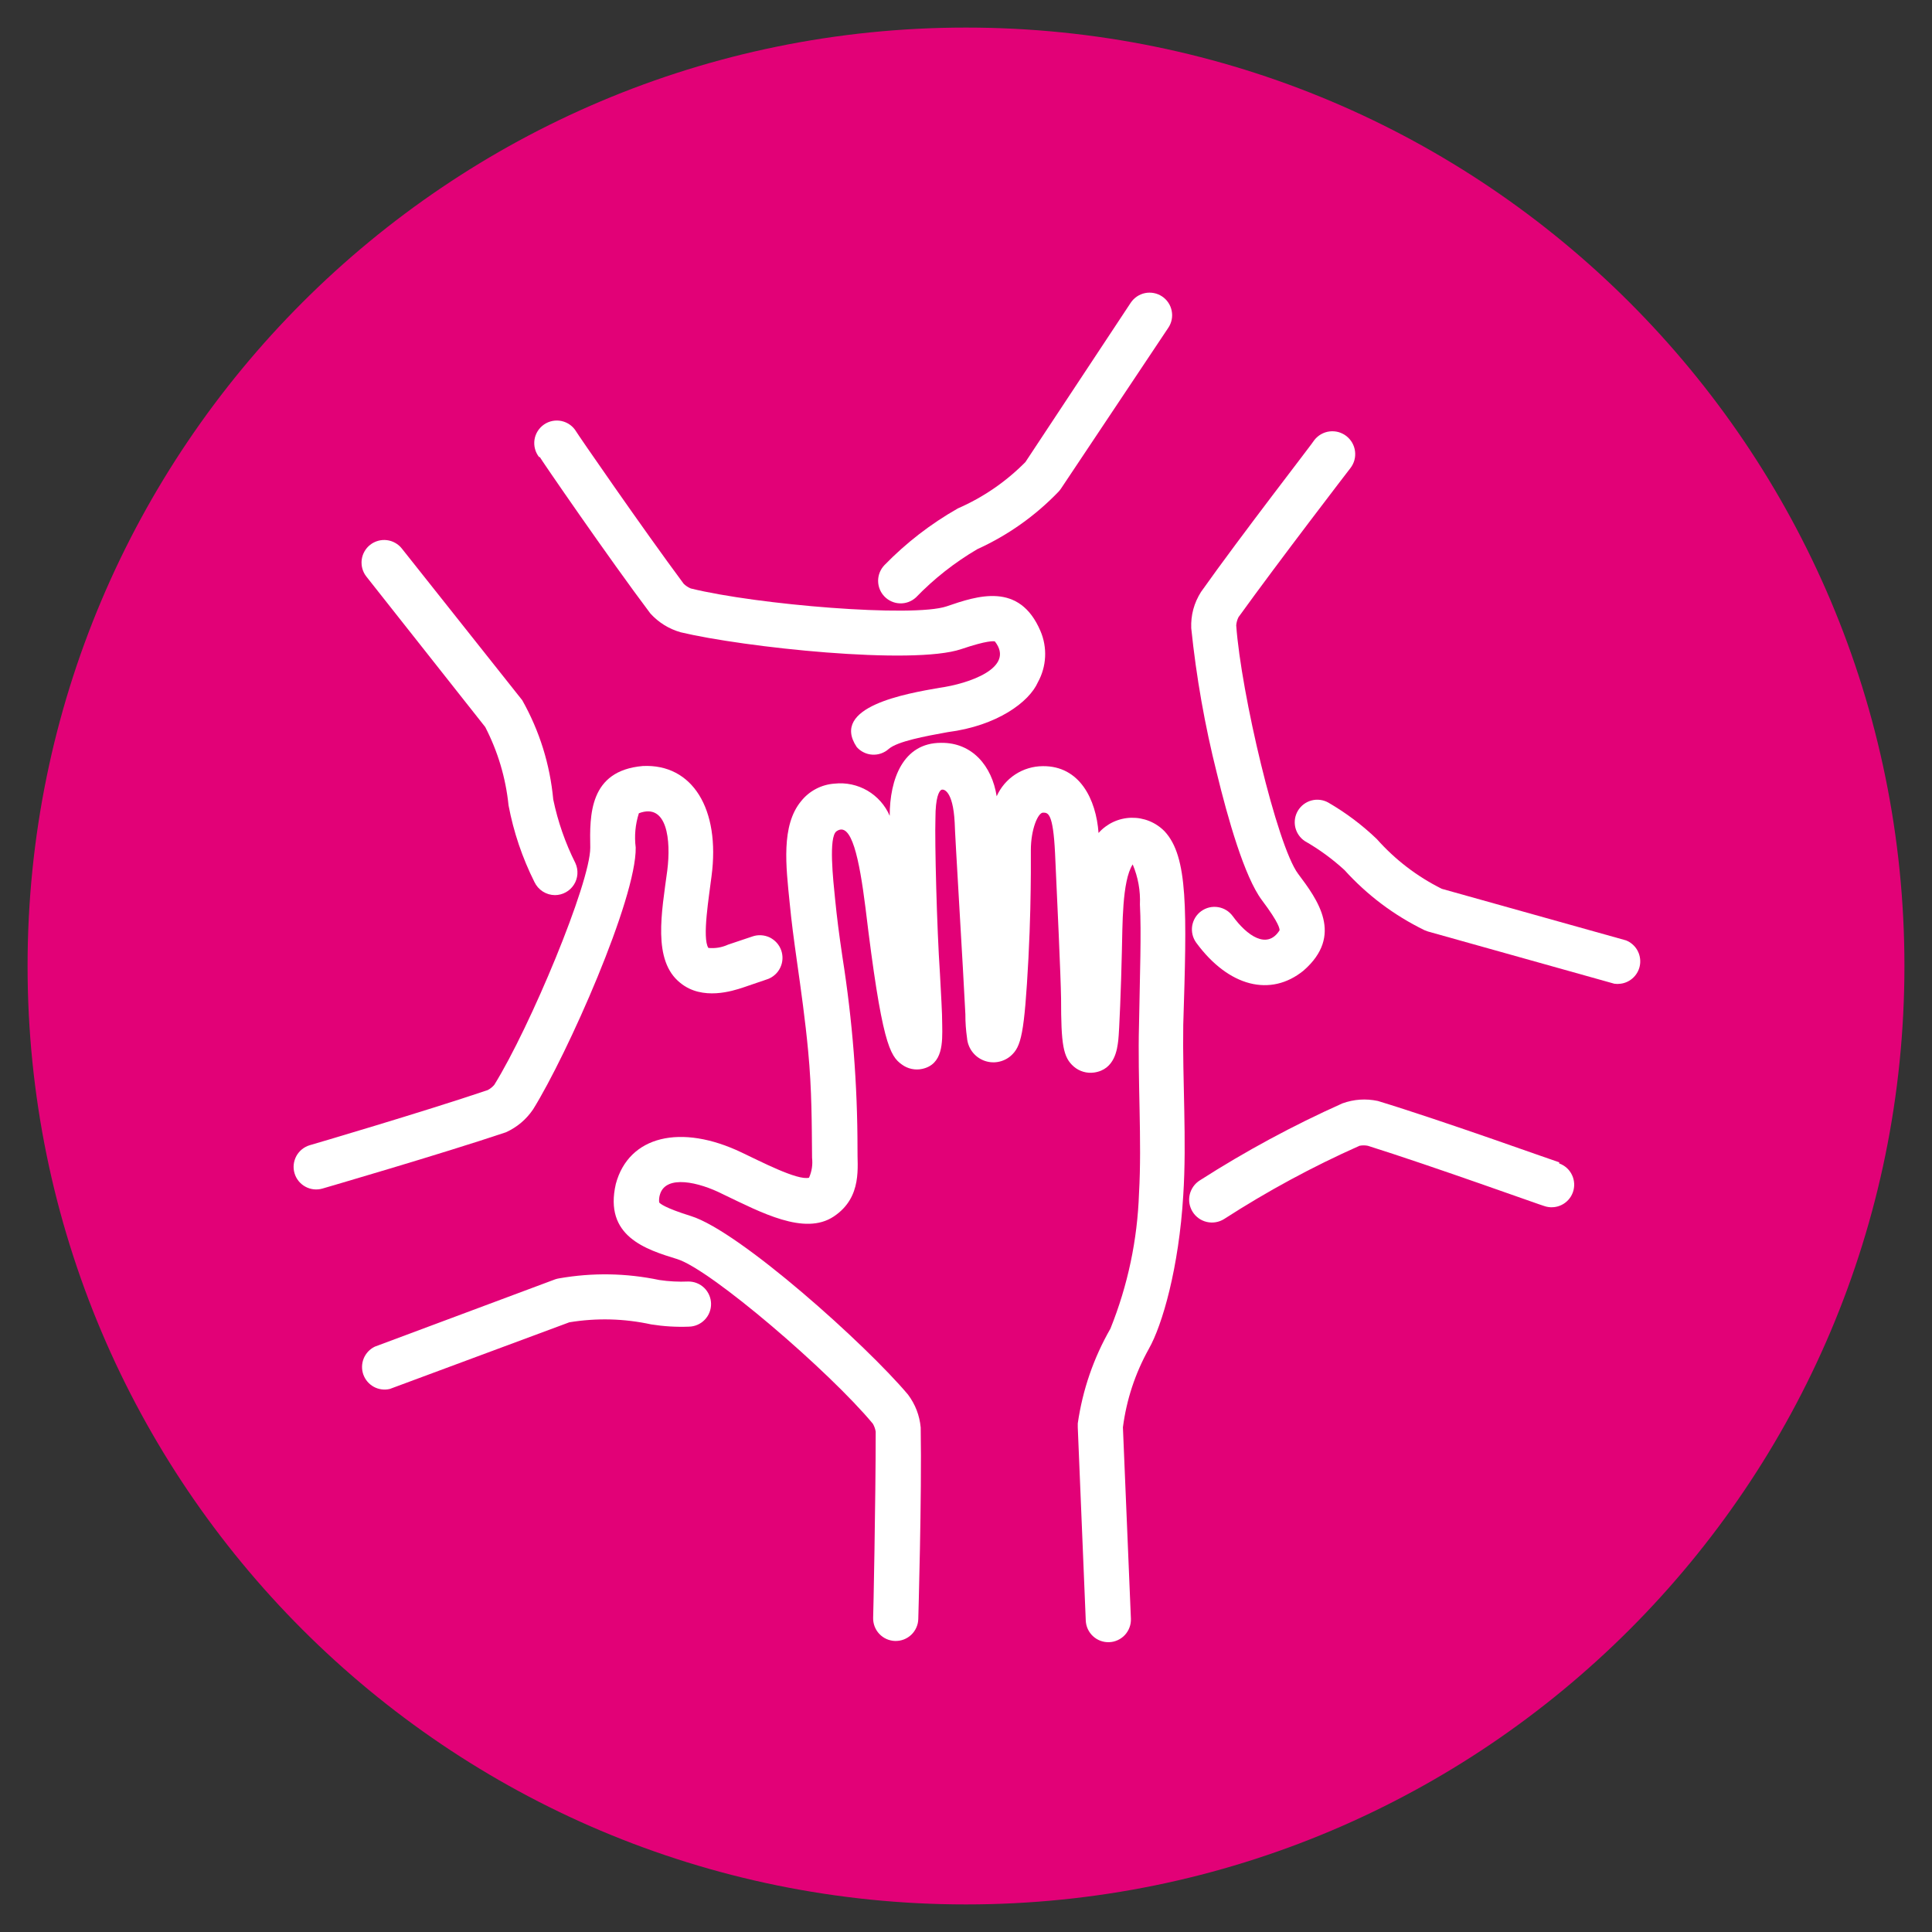
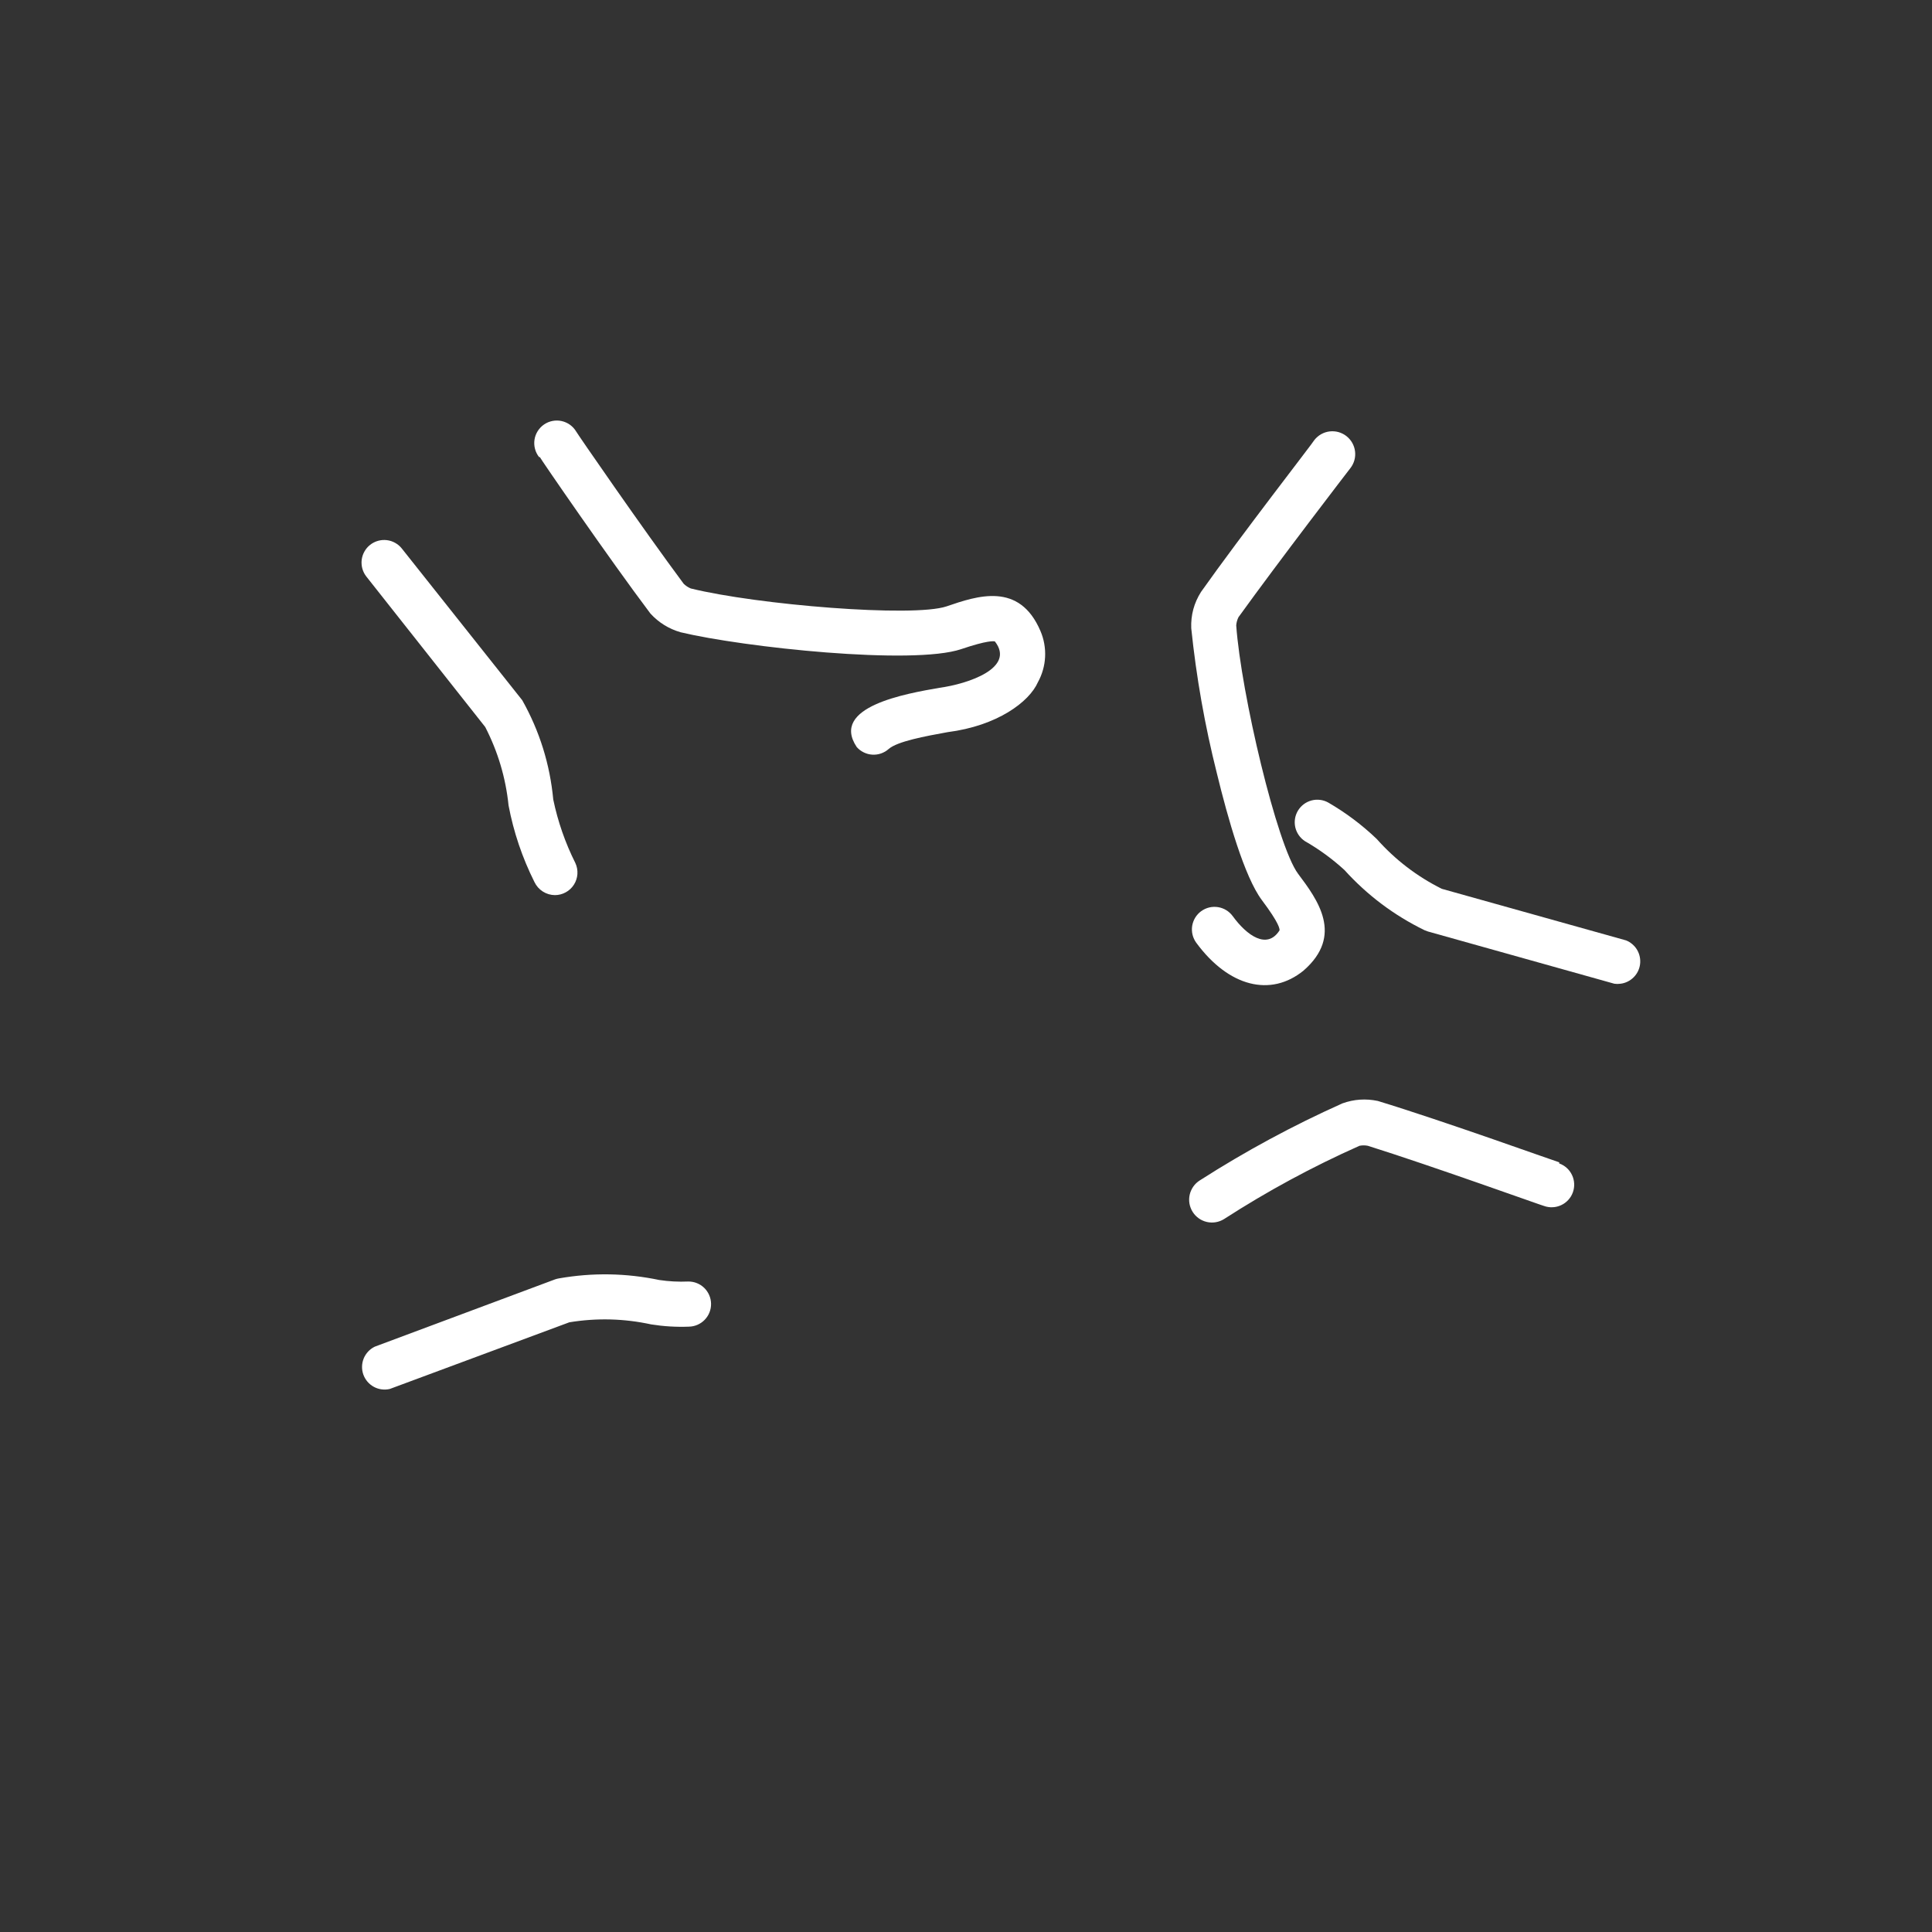
<svg xmlns="http://www.w3.org/2000/svg" width="500" viewBox="0 0 375 375" height="500" preserveAspectRatio="xMidYMid meet">
  <rect x="0" y="0" width="375" height="375" fill="#333333" stroke="none" />
  <defs>
    <clipPath id="4aa0795d1d">
      <path d="M 5.352 5.352 L 369.648 5.352 L 369.648 369.648 L 5.352 369.648 Z M 5.352 5.352 " clip-rule="nonzero" />
    </clipPath>
    <clipPath id="de62bc8ea4">
-       <path d="M 187.5 5.352 C 86.902 5.352 5.352 86.902 5.352 187.5 C 5.352 288.098 86.902 369.648 187.5 369.648 C 288.098 369.648 369.648 288.098 369.648 187.5 C 369.648 86.902 288.098 5.352 187.5 5.352 Z M 187.5 5.352 " clip-rule="nonzero" />
-     </clipPath>
+       </clipPath>
    <clipPath id="6031bde0e6">
      <path d="M 251 155 L 318.719 155 L 318.719 191 L 251 191 Z M 251 155 " clip-rule="nonzero" />
    </clipPath>
    <clipPath id="60f8fa445e">
-       <path d="M 170 56.219 L 228 56.219 L 228 118 L 170 118 Z M 170 56.219 " clip-rule="nonzero" />
-     </clipPath>
+       </clipPath>
    <clipPath id="a07129f9bd">
-       <path d="M 56.219 148 L 152 148 L 152 231 L 56.219 231 Z M 56.219 148 " clip-rule="nonzero" />
-     </clipPath>
+       </clipPath>
    <clipPath id="e5c6fd266c">
-       <path d="M 119 144 L 231 144 L 231 318.719 L 119 318.719 Z M 119 144 " clip-rule="nonzero" />
-     </clipPath>
+       </clipPath>
  </defs>
  <g clip-path="url(#4aa0795d1d)">
    <g clip-path="url(#de62bc8ea4)">
      <path fill="#e20177" d="M 5.352 5.352 L 369.648 5.352 L 369.648 369.648 L 5.352 369.648 Z M 5.352 5.352 " fill-opacity="1" fill-rule="nonzero" />
    </g>
  </g>
  <path fill="#ffffff" d="M 302.656 225.609 C 302.48 225.609 280.109 217.551 267.434 213.695 C 265.102 213.203 262.812 213.359 260.57 214.16 C 250.969 218.457 241.738 223.441 232.883 229.113 C 232.637 229.27 232.406 229.445 232.195 229.645 C 231.984 229.848 231.797 230.062 231.629 230.301 C 231.461 230.539 231.316 230.789 231.199 231.055 C 231.078 231.32 230.988 231.594 230.922 231.875 C 230.859 232.16 230.82 232.445 230.812 232.738 C 230.805 233.027 230.824 233.316 230.871 233.602 C 230.922 233.887 230.996 234.168 231.102 234.438 C 231.203 234.711 231.332 234.969 231.488 235.215 C 231.641 235.461 231.816 235.691 232.016 235.902 C 232.215 236.113 232.434 236.301 232.672 236.473 C 232.906 236.641 233.156 236.785 233.422 236.902 C 233.688 237.023 233.961 237.113 234.246 237.18 C 234.527 237.246 234.816 237.281 235.105 237.289 C 235.395 237.301 235.684 237.281 235.969 237.23 C 236.258 237.184 236.535 237.109 236.809 237.004 C 237.078 236.902 237.34 236.773 237.586 236.621 C 245.98 231.203 254.742 226.461 263.871 222.398 C 264.414 222.289 264.961 222.289 265.504 222.398 C 278.211 226.398 299.5 234.078 299.703 234.078 C 299.977 234.176 300.254 234.246 300.539 234.285 C 300.824 234.328 301.109 234.34 301.398 234.324 C 301.688 234.309 301.969 234.266 302.246 234.195 C 302.527 234.125 302.797 234.027 303.055 233.902 C 303.316 233.781 303.562 233.633 303.793 233.457 C 304.023 233.285 304.234 233.094 304.426 232.879 C 304.617 232.664 304.789 232.434 304.938 232.188 C 305.082 231.938 305.203 231.68 305.301 231.41 C 305.395 231.137 305.465 230.859 305.504 230.574 C 305.547 230.289 305.559 230.004 305.543 229.715 C 305.527 229.426 305.484 229.145 305.414 228.867 C 305.344 228.586 305.246 228.316 305.121 228.059 C 304.996 227.797 304.848 227.551 304.676 227.32 C 304.504 227.09 304.312 226.879 304.098 226.688 C 303.883 226.496 303.652 226.324 303.402 226.18 C 303.156 226.031 302.898 225.91 302.625 225.816 Z M 302.656 225.609 " fill-opacity="1" fill-rule="nonzero" />
  <g clip-path="url(#6031bde0e6)">
    <path fill="#ffffff" d="M 315.621 182.531 L 279.844 172.516 C 275.02 170.102 270.812 166.879 267.227 162.848 C 264.375 160.117 261.238 157.762 257.824 155.781 C 257.328 155.504 256.801 155.328 256.238 155.258 C 255.676 155.188 255.121 155.223 254.574 155.367 C 254.027 155.512 253.523 155.754 253.07 156.09 C 252.617 156.43 252.242 156.84 251.945 157.324 C 251.652 157.809 251.457 158.328 251.363 158.887 C 251.273 159.449 251.289 160.004 251.41 160.559 C 251.535 161.109 251.758 161.621 252.078 162.086 C 252.398 162.555 252.797 162.941 253.27 163.258 C 256.035 164.84 258.598 166.711 260.949 168.863 C 265.379 173.754 270.559 177.648 276.488 180.547 L 277.188 180.809 L 313.344 190.941 C 313.742 191 314.141 191 314.543 190.941 C 315.023 190.883 315.48 190.746 315.918 190.531 C 316.352 190.316 316.742 190.039 317.086 189.695 C 317.43 189.355 317.707 188.965 317.922 188.531 C 318.137 188.094 318.273 187.637 318.336 187.156 C 318.395 186.676 318.379 186.195 318.281 185.723 C 318.184 185.246 318.012 184.797 317.77 184.379 C 317.523 183.961 317.215 183.594 316.848 183.277 C 316.48 182.961 316.07 182.711 315.621 182.531 Z M 315.621 182.531 " fill-opacity="1" fill-rule="nonzero" />
  </g>
  <path fill="#ffffff" d="M 262.117 90.855 C 262.297 90.625 262.449 90.379 262.578 90.121 C 262.711 89.859 262.812 89.59 262.891 89.309 C 262.965 89.027 263.016 88.742 263.035 88.449 C 263.055 88.16 263.047 87.871 263.008 87.582 C 262.973 87.293 262.91 87.012 262.816 86.734 C 262.723 86.461 262.605 86.195 262.461 85.941 C 262.316 85.691 262.148 85.453 261.957 85.234 C 261.766 85.016 261.559 84.816 261.328 84.637 C 261.098 84.457 260.852 84.305 260.59 84.176 C 260.332 84.043 260.059 83.941 259.781 83.863 C 259.5 83.789 259.215 83.738 258.922 83.719 C 258.633 83.699 258.344 83.707 258.055 83.742 C 257.766 83.777 257.484 83.844 257.207 83.934 C 256.93 84.027 256.668 84.145 256.414 84.289 C 256.16 84.434 255.926 84.602 255.707 84.793 C 255.484 84.984 255.285 85.191 255.109 85.422 C 255.109 85.598 240.883 103.91 233.117 114.891 C 231.754 117.043 231.121 119.387 231.219 121.93 C 232.199 131.426 233.855 140.801 236.184 150.055 C 238.316 158.816 241.527 170.18 244.945 174.734 C 248.363 179.289 248.363 180.281 248.363 180.574 C 245.938 184.402 241.996 181.566 239.277 177.828 C 239.109 177.598 238.918 177.383 238.707 177.188 C 238.496 176.992 238.27 176.816 238.023 176.668 C 237.781 176.516 237.523 176.391 237.254 176.293 C 236.984 176.191 236.707 176.117 236.422 176.074 C 236.137 176.027 235.852 176.012 235.562 176.023 C 235.277 176.031 234.992 176.07 234.715 176.137 C 234.434 176.203 234.164 176.297 233.902 176.418 C 233.641 176.539 233.395 176.684 233.16 176.852 C 232.926 177.02 232.711 177.211 232.516 177.422 C 232.32 177.633 232.148 177.859 231.996 178.105 C 231.848 178.352 231.723 178.609 231.621 178.879 C 231.523 179.148 231.449 179.426 231.402 179.707 C 231.359 179.992 231.34 180.277 231.352 180.566 C 231.363 180.852 231.402 181.137 231.469 181.418 C 231.535 181.695 231.629 181.969 231.75 182.227 C 231.867 182.488 232.012 182.738 232.18 182.969 C 238.488 191.555 246.637 193.57 253.004 188.402 C 260.891 181.539 255.723 174.617 251.953 169.594 C 247.863 164.102 240.883 134.547 239.949 121.375 C 239.996 120.82 240.141 120.297 240.387 119.797 C 248.188 108.965 261.973 91.031 262.117 90.855 Z M 262.117 90.855 " fill-opacity="1" fill-rule="nonzero" />
  <g clip-path="url(#60f8fa445e)">
    <path fill="#ffffff" d="M 226.777 63.605 C 226.938 63.367 227.07 63.113 227.18 62.848 C 227.289 62.582 227.371 62.309 227.43 62.023 C 227.484 61.742 227.512 61.457 227.512 61.168 C 227.508 60.883 227.48 60.598 227.422 60.316 C 227.367 60.031 227.281 59.758 227.172 59.492 C 227.062 59.227 226.926 58.977 226.766 58.738 C 226.605 58.5 226.422 58.277 226.219 58.074 C 226.012 57.871 225.793 57.691 225.551 57.531 C 225.312 57.371 225.059 57.238 224.793 57.129 C 224.527 57.02 224.254 56.938 223.969 56.883 C 223.688 56.828 223.402 56.801 223.113 56.801 C 222.828 56.801 222.543 56.828 222.262 56.887 C 221.977 56.945 221.703 57.027 221.438 57.141 C 221.172 57.25 220.922 57.387 220.684 57.547 C 220.445 57.707 220.223 57.891 220.02 58.094 C 219.816 58.297 219.637 58.52 219.477 58.758 L 199.031 89.688 C 195.234 93.52 190.863 96.52 185.918 98.684 C 180.648 101.68 175.898 105.352 171.668 109.691 C 171.473 109.895 171.297 110.117 171.145 110.352 C 170.992 110.59 170.863 110.836 170.758 111.098 C 170.652 111.359 170.574 111.629 170.52 111.906 C 170.465 112.184 170.441 112.461 170.441 112.742 C 170.441 113.023 170.469 113.305 170.523 113.578 C 170.578 113.855 170.656 114.125 170.762 114.387 C 170.871 114.648 171 114.895 171.152 115.133 C 171.309 115.367 171.484 115.586 171.68 115.789 C 171.875 115.988 172.09 116.172 172.32 116.332 C 172.551 116.492 172.797 116.629 173.055 116.742 C 173.312 116.855 173.578 116.945 173.855 117.008 C 174.129 117.07 174.406 117.105 174.688 117.113 C 174.969 117.121 175.25 117.102 175.527 117.059 C 175.805 117.012 176.078 116.941 176.34 116.844 C 176.605 116.746 176.855 116.621 177.098 116.477 C 177.34 116.328 177.562 116.16 177.77 115.973 C 181.316 112.309 185.289 109.184 189.688 106.598 C 195.652 103.879 200.91 100.16 205.457 95.441 C 205.629 95.258 205.785 95.062 205.926 94.855 Z M 226.777 63.605 " fill-opacity="1" fill-rule="nonzero" />
  </g>
  <path fill="#ffffff" d="M 104.785 88.723 C 104.785 88.871 118.281 108.523 126.254 119.098 C 127.863 120.848 129.809 122.055 132.094 122.719 C 144.301 125.641 177.215 129.172 186.59 125.988 C 191.672 124.266 192.898 124.441 193.105 124.5 C 197.133 129.641 187.934 132.734 182.387 133.496 C 175.844 134.633 161.066 137.176 166.293 145.004 C 166.484 145.219 166.695 145.414 166.922 145.59 C 167.152 145.762 167.395 145.914 167.656 146.039 C 167.914 146.168 168.184 146.266 168.461 146.34 C 168.738 146.414 169.023 146.461 169.312 146.477 C 169.598 146.496 169.883 146.484 170.172 146.445 C 170.457 146.406 170.734 146.34 171.008 146.246 C 171.277 146.152 171.539 146.031 171.789 145.887 C 172.039 145.742 172.27 145.574 172.484 145.383 C 174.18 143.895 179.582 142.898 183.934 142.109 C 193.543 140.883 199.762 136.27 201.457 132.414 C 201.875 131.66 202.199 130.871 202.434 130.039 C 202.672 129.211 202.809 128.367 202.852 127.508 C 202.895 126.648 202.84 125.793 202.688 124.945 C 202.539 124.098 202.293 123.277 201.953 122.484 C 197.863 112.875 189.688 115.652 183.73 117.695 C 177.246 119.887 146.988 117.402 134.078 114.219 C 133.566 114.004 133.109 113.703 132.707 113.316 C 124.762 102.625 112 84.109 111.855 83.789 C 111.703 83.527 111.523 83.289 111.324 83.066 C 111.121 82.844 110.898 82.641 110.656 82.465 C 110.414 82.289 110.156 82.137 109.883 82.016 C 109.609 81.891 109.324 81.797 109.031 81.73 C 108.738 81.664 108.441 81.629 108.141 81.625 C 107.84 81.621 107.543 81.648 107.25 81.703 C 106.953 81.762 106.668 81.848 106.391 81.961 C 106.113 82.078 105.852 82.219 105.602 82.391 C 105.355 82.559 105.125 82.754 104.918 82.969 C 104.711 83.188 104.527 83.422 104.367 83.676 C 104.207 83.93 104.074 84.199 103.969 84.48 C 103.863 84.762 103.789 85.051 103.746 85.348 C 103.699 85.645 103.688 85.941 103.703 86.242 C 103.719 86.543 103.766 86.84 103.844 87.129 C 103.918 87.418 104.023 87.699 104.16 87.969 C 104.293 88.234 104.453 88.488 104.641 88.723 Z M 104.785 88.723 " fill-opacity="1" fill-rule="nonzero" />
  <path fill="#ffffff" d="M 101.371 135.918 L 78.004 106.48 C 77.828 106.254 77.629 106.047 77.41 105.859 C 77.191 105.676 76.953 105.512 76.703 105.371 C 76.453 105.23 76.188 105.113 75.914 105.023 C 75.641 104.938 75.363 104.875 75.074 104.84 C 74.789 104.809 74.504 104.801 74.215 104.824 C 73.93 104.848 73.645 104.898 73.371 104.977 C 73.094 105.055 72.824 105.16 72.57 105.289 C 72.312 105.418 72.07 105.574 71.844 105.754 C 71.617 105.93 71.41 106.129 71.223 106.348 C 71.039 106.566 70.875 106.801 70.734 107.055 C 70.594 107.305 70.477 107.566 70.387 107.84 C 70.297 108.117 70.238 108.395 70.203 108.68 C 70.168 108.969 70.164 109.254 70.188 109.539 C 70.207 109.828 70.258 110.109 70.336 110.387 C 70.414 110.664 70.52 110.93 70.648 111.188 C 70.781 111.445 70.934 111.688 71.113 111.914 L 94.184 141.117 C 96.648 145.906 98.16 150.977 98.711 156.336 C 99.695 161.523 101.371 166.477 103.734 171.199 C 103.914 171.578 104.141 171.922 104.414 172.234 C 104.691 172.547 105.004 172.816 105.355 173.043 C 105.707 173.266 106.082 173.438 106.48 173.559 C 106.883 173.676 107.289 173.738 107.707 173.742 C 108.074 173.742 108.438 173.695 108.793 173.602 C 109.148 173.512 109.488 173.379 109.809 173.199 C 110.133 173.023 110.43 172.809 110.695 172.559 C 110.965 172.309 111.199 172.027 111.395 171.719 C 111.594 171.406 111.75 171.078 111.863 170.73 C 111.98 170.379 112.051 170.023 112.074 169.656 C 112.098 169.289 112.078 168.926 112.012 168.562 C 111.945 168.203 111.832 167.855 111.68 167.52 C 109.715 163.598 108.285 159.488 107.387 155.195 C 106.742 148.344 104.738 141.918 101.371 135.918 Z M 101.371 135.918 " fill-opacity="1" fill-rule="nonzero" />
  <g clip-path="url(#a07129f9bd)">
    <path fill="#ffffff" d="M 98.215 219.77 C 100.379 218.777 102.133 217.297 103.473 215.328 C 110.102 204.668 123.535 174.441 123.391 164.512 C 123.109 162.246 123.312 160.027 124.004 157.852 C 129.523 155.75 130.254 163.109 129.523 168.922 C 128.441 177.07 126.602 186.445 132.035 190.77 C 136.328 194.301 142.285 192.316 144.242 191.672 L 148.945 190.066 C 149.219 189.973 149.477 189.848 149.727 189.703 C 149.977 189.555 150.207 189.387 150.422 189.191 C 150.637 189 150.832 188.789 151.004 188.559 C 151.176 188.324 151.324 188.078 151.449 187.82 C 151.574 187.559 151.672 187.289 151.746 187.008 C 151.816 186.73 151.859 186.445 151.875 186.156 C 151.891 185.871 151.879 185.582 151.836 185.297 C 151.797 185.012 151.727 184.73 151.633 184.461 C 151.535 184.188 151.414 183.926 151.27 183.68 C 151.121 183.43 150.949 183.199 150.758 182.984 C 150.566 182.77 150.352 182.574 150.121 182.402 C 149.891 182.227 149.645 182.078 149.387 181.953 C 149.125 181.828 148.855 181.73 148.574 181.66 C 148.297 181.59 148.012 181.547 147.723 181.531 C 147.434 181.516 147.148 181.527 146.863 181.566 C 146.578 181.609 146.297 181.676 146.023 181.773 L 141.324 183.352 C 140.105 183.906 138.828 184.121 137.496 183.992 C 136.242 182.094 137.645 173.918 138.109 170.062 C 139.832 157.035 134.402 148.215 124.762 148.684 C 114.336 149.59 114.453 158.234 114.57 164.543 C 114.57 171.375 102.887 199.383 95.938 210.57 C 95.574 210.992 95.145 211.332 94.652 211.59 C 82.035 215.855 60.363 222.223 60.133 222.281 C 59.855 222.363 59.59 222.469 59.336 222.605 C 59.078 222.738 58.84 222.895 58.617 223.074 C 58.391 223.258 58.188 223.457 58.004 223.68 C 57.82 223.898 57.66 224.137 57.52 224.391 C 57.383 224.645 57.273 224.906 57.188 225.184 C 57.102 225.457 57.043 225.738 57.012 226.023 C 56.98 226.309 56.98 226.598 57.004 226.883 C 57.031 227.172 57.086 227.453 57.168 227.727 C 57.25 228.004 57.355 228.27 57.488 228.523 C 57.625 228.777 57.781 229.02 57.961 229.242 C 58.145 229.465 58.344 229.672 58.566 229.855 C 58.785 230.039 59.023 230.199 59.277 230.336 C 59.527 230.477 59.793 230.586 60.066 230.672 C 60.344 230.758 60.625 230.816 60.91 230.848 C 61.195 230.879 61.484 230.879 61.77 230.852 C 62.055 230.828 62.336 230.773 62.613 230.691 C 62.613 230.691 85.715 223.977 98.215 219.77 Z M 98.215 219.77 " fill-opacity="1" fill-rule="nonzero" />
  </g>
  <path fill="#ffffff" d="M 133.582 248.742 C 131.703 248.824 129.836 248.727 127.977 248.449 C 121.512 247.098 115.027 246.992 108.523 248.129 C 108.277 248.168 108.035 248.227 107.793 248.305 L 72.746 261.387 C 72.262 261.621 71.832 261.938 71.461 262.328 C 71.094 262.723 70.805 263.168 70.598 263.668 C 70.395 264.168 70.285 264.688 70.273 265.227 C 70.258 265.77 70.344 266.293 70.523 266.801 C 70.707 267.309 70.973 267.77 71.324 268.18 C 71.676 268.59 72.086 268.926 72.562 269.184 C 73.035 269.441 73.543 269.605 74.078 269.676 C 74.613 269.746 75.145 269.719 75.668 269.594 L 110.512 256.656 C 115.832 255.785 121.129 255.922 126.398 257.066 C 128.816 257.449 131.25 257.598 133.699 257.504 C 133.988 257.5 134.273 257.465 134.555 257.406 C 134.832 257.348 135.105 257.258 135.371 257.145 C 135.633 257.031 135.883 256.895 136.121 256.73 C 136.359 256.566 136.578 256.383 136.777 256.176 C 136.977 255.969 137.156 255.746 137.312 255.504 C 137.469 255.266 137.602 255.012 137.707 254.742 C 137.812 254.477 137.891 254.203 137.945 253.918 C 137.996 253.637 138.02 253.352 138.016 253.062 C 138.012 252.777 137.98 252.492 137.922 252.211 C 137.863 251.93 137.773 251.656 137.66 251.395 C 137.547 251.129 137.41 250.879 137.246 250.641 C 137.086 250.402 136.902 250.184 136.695 249.984 C 136.488 249.785 136.266 249.605 136.023 249.449 C 135.785 249.293 135.531 249.16 135.262 249.055 C 134.996 248.945 134.723 248.867 134.438 248.816 C 134.156 248.762 133.871 248.738 133.582 248.742 Z M 133.582 248.742 " fill-opacity="1" fill-rule="nonzero" />
  <g clip-path="url(#e5c6fd266c)">
-     <path fill="#ffffff" d="M 226.047 161.359 C 225.629 160.93 225.168 160.547 224.668 160.211 C 224.168 159.875 223.641 159.594 223.082 159.367 C 222.523 159.141 221.949 158.977 221.359 158.867 C 220.766 158.758 220.168 158.715 219.566 158.727 C 218.965 158.742 218.371 158.82 217.785 158.957 C 217.203 159.094 216.637 159.289 216.09 159.543 C 215.543 159.797 215.031 160.105 214.547 160.465 C 214.066 160.824 213.625 161.23 213.227 161.68 C 212.758 155.168 209.578 148.625 202.391 148.711 C 201.445 148.719 200.52 148.855 199.613 149.129 C 198.703 149.402 197.855 149.797 197.062 150.316 C 196.27 150.832 195.566 151.453 194.953 152.172 C 194.34 152.895 193.84 153.688 193.453 154.555 C 192.551 148.711 188.723 144.098 182.648 144.184 C 175.289 144.184 172.691 151.223 172.691 158.352 C 172.473 157.84 172.215 157.352 171.918 156.887 C 171.621 156.418 171.289 155.977 170.922 155.562 C 170.555 155.148 170.16 154.766 169.73 154.414 C 169.305 154.062 168.852 153.746 168.375 153.465 C 167.895 153.188 167.398 152.945 166.883 152.746 C 166.367 152.547 165.836 152.387 165.297 152.273 C 164.754 152.156 164.207 152.082 163.656 152.055 C 163.102 152.027 162.551 152.039 162 152.102 C 160.723 152.188 159.516 152.527 158.383 153.121 C 157.25 153.715 156.285 154.516 155.488 155.516 C 151.574 160.246 152.566 168.191 153.27 175.203 C 153.648 179.055 154.027 181.918 154.727 186.883 C 155.43 191.848 156.305 198.039 156.859 203.969 C 157.59 211.562 157.562 218.367 157.621 224.734 C 157.773 226.07 157.578 227.355 157.035 228.59 C 154.844 229.203 147.516 225.375 143.98 223.711 C 132.152 218.047 122.047 220.469 119.535 229.785 C 117.168 239.98 125.375 242.52 131.453 244.391 C 137.992 246.434 161.008 266.207 169.418 276.34 C 169.699 276.82 169.883 277.34 169.973 277.887 C 169.973 291.176 169.508 313.781 169.477 314.016 C 169.469 314.305 169.488 314.59 169.539 314.871 C 169.586 315.156 169.664 315.43 169.766 315.699 C 169.871 315.969 170 316.223 170.152 316.469 C 170.305 316.711 170.48 316.938 170.68 317.145 C 170.875 317.355 171.094 317.543 171.328 317.707 C 171.562 317.875 171.812 318.016 172.074 318.133 C 172.336 318.25 172.609 318.34 172.891 318.402 C 173.168 318.465 173.453 318.504 173.742 318.512 C 174.027 318.516 174.312 318.496 174.598 318.449 C 174.883 318.398 175.156 318.324 175.426 318.223 C 175.695 318.117 175.949 317.992 176.195 317.836 C 176.438 317.684 176.664 317.508 176.871 317.312 C 177.082 317.113 177.27 316.898 177.434 316.66 C 177.602 316.426 177.742 316.18 177.859 315.914 C 177.977 315.652 178.066 315.383 178.133 315.102 C 178.195 314.82 178.23 314.535 178.238 314.25 C 178.238 314.043 178.941 290.328 178.707 277.07 C 178.484 274.719 177.664 272.598 176.254 270.703 C 168.164 261.066 143.543 238.957 134.109 236.035 C 128.969 234.43 128.062 233.582 127.945 233.379 C 127.887 232.832 127.945 232.297 128.121 231.773 C 129.32 228.004 135.598 229.406 140.27 231.773 C 147.719 235.336 156.16 239.891 161.824 236.125 C 167.492 232.355 166.352 226.312 166.441 223.012 C 166.445 210.523 165.469 198.109 163.52 185.773 C 162.816 180.984 162.469 178.27 162.09 174.5 C 161.707 170.734 160.805 162.496 162.352 161.359 C 165.27 159.285 166.789 166.703 167.988 176.195 C 171.141 202.48 172.719 204.961 175.055 206.625 C 175.621 207.043 176.25 207.324 176.938 207.473 C 177.625 207.621 178.312 207.621 178.996 207.473 C 183.027 206.598 182.941 202.363 182.883 198.945 C 182.883 196.348 182.648 193.105 182.445 189.016 C 181.832 179.934 181.422 163.52 181.566 158.875 C 181.566 154.727 182.27 153.59 182.68 153.328 C 183.086 153.062 184.984 153.328 185.305 159.691 C 185.305 161.242 187 188.898 187.379 196.844 C 187.371 198.398 187.48 199.945 187.703 201.488 C 187.742 201.961 187.844 202.418 188.012 202.863 C 188.18 203.309 188.402 203.723 188.684 204.105 C 188.965 204.488 189.293 204.824 189.668 205.117 C 190.043 205.406 190.453 205.641 190.891 205.82 C 191.332 206 191.789 206.113 192.262 206.168 C 192.734 206.219 193.203 206.207 193.672 206.125 C 194.141 206.047 194.59 205.906 195.02 205.703 C 195.449 205.504 195.844 205.246 196.199 204.934 C 198.215 203.152 198.828 200.727 199.617 186.035 C 199.996 178.734 200.055 173.332 200.086 169.418 C 200.086 167.695 200.086 166.207 200.086 165.039 C 200.086 160.918 201.488 157.734 202.449 157.734 C 203.414 157.734 204.406 157.734 204.785 165.621 C 205.195 174.383 205.895 189.57 205.953 193.777 C 205.953 202.77 206.336 205.227 208.438 207.035 C 208.98 207.5 209.598 207.832 210.285 208.031 C 210.973 208.23 211.672 208.277 212.379 208.176 C 216.41 207.59 216.848 203.617 217.055 201.926 C 217.258 200.23 217.609 191.324 217.754 184.723 C 217.898 179.785 217.754 171.023 219.855 167.781 C 220.906 170.277 221.375 172.875 221.258 175.582 C 221.551 181.07 221.258 188.93 221.082 198.945 C 220.793 209.578 221.668 221.406 221.082 231.598 C 220.77 240.684 218.918 249.445 215.535 257.883 C 212.254 263.613 210.141 269.746 209.195 276.281 C 209.184 276.535 209.184 276.789 209.195 277.043 L 210.746 314.543 C 210.758 314.828 210.797 315.113 210.863 315.391 C 210.93 315.672 211.023 315.941 211.145 316.203 C 211.266 316.465 211.41 316.711 211.582 316.945 C 211.75 317.176 211.941 317.391 212.152 317.586 C 212.363 317.781 212.594 317.953 212.836 318.105 C 213.082 318.254 213.34 318.379 213.609 318.48 C 213.883 318.578 214.16 318.652 214.441 318.695 C 214.727 318.742 215.012 318.758 215.301 318.746 C 215.59 318.734 215.871 318.695 216.152 318.629 C 216.43 318.559 216.703 318.465 216.965 318.344 C 217.227 318.223 217.473 318.078 217.703 317.91 C 217.938 317.742 218.152 317.551 218.348 317.34 C 218.543 317.129 218.715 316.898 218.863 316.652 C 219.016 316.406 219.141 316.148 219.238 315.879 C 219.34 315.609 219.41 315.332 219.457 315.047 C 219.5 314.766 219.52 314.477 219.508 314.191 L 217.957 277.043 C 218.66 271.648 220.336 266.578 222.98 261.824 C 225.609 257.211 228.824 246.055 229.668 232.008 C 230.371 221.316 229.496 209.781 229.668 198.945 C 230.371 176.543 230.633 166.293 226.047 161.359 Z M 226.047 161.359 " fill-opacity="1" fill-rule="nonzero" />
-   </g>
+     </g>
</svg>